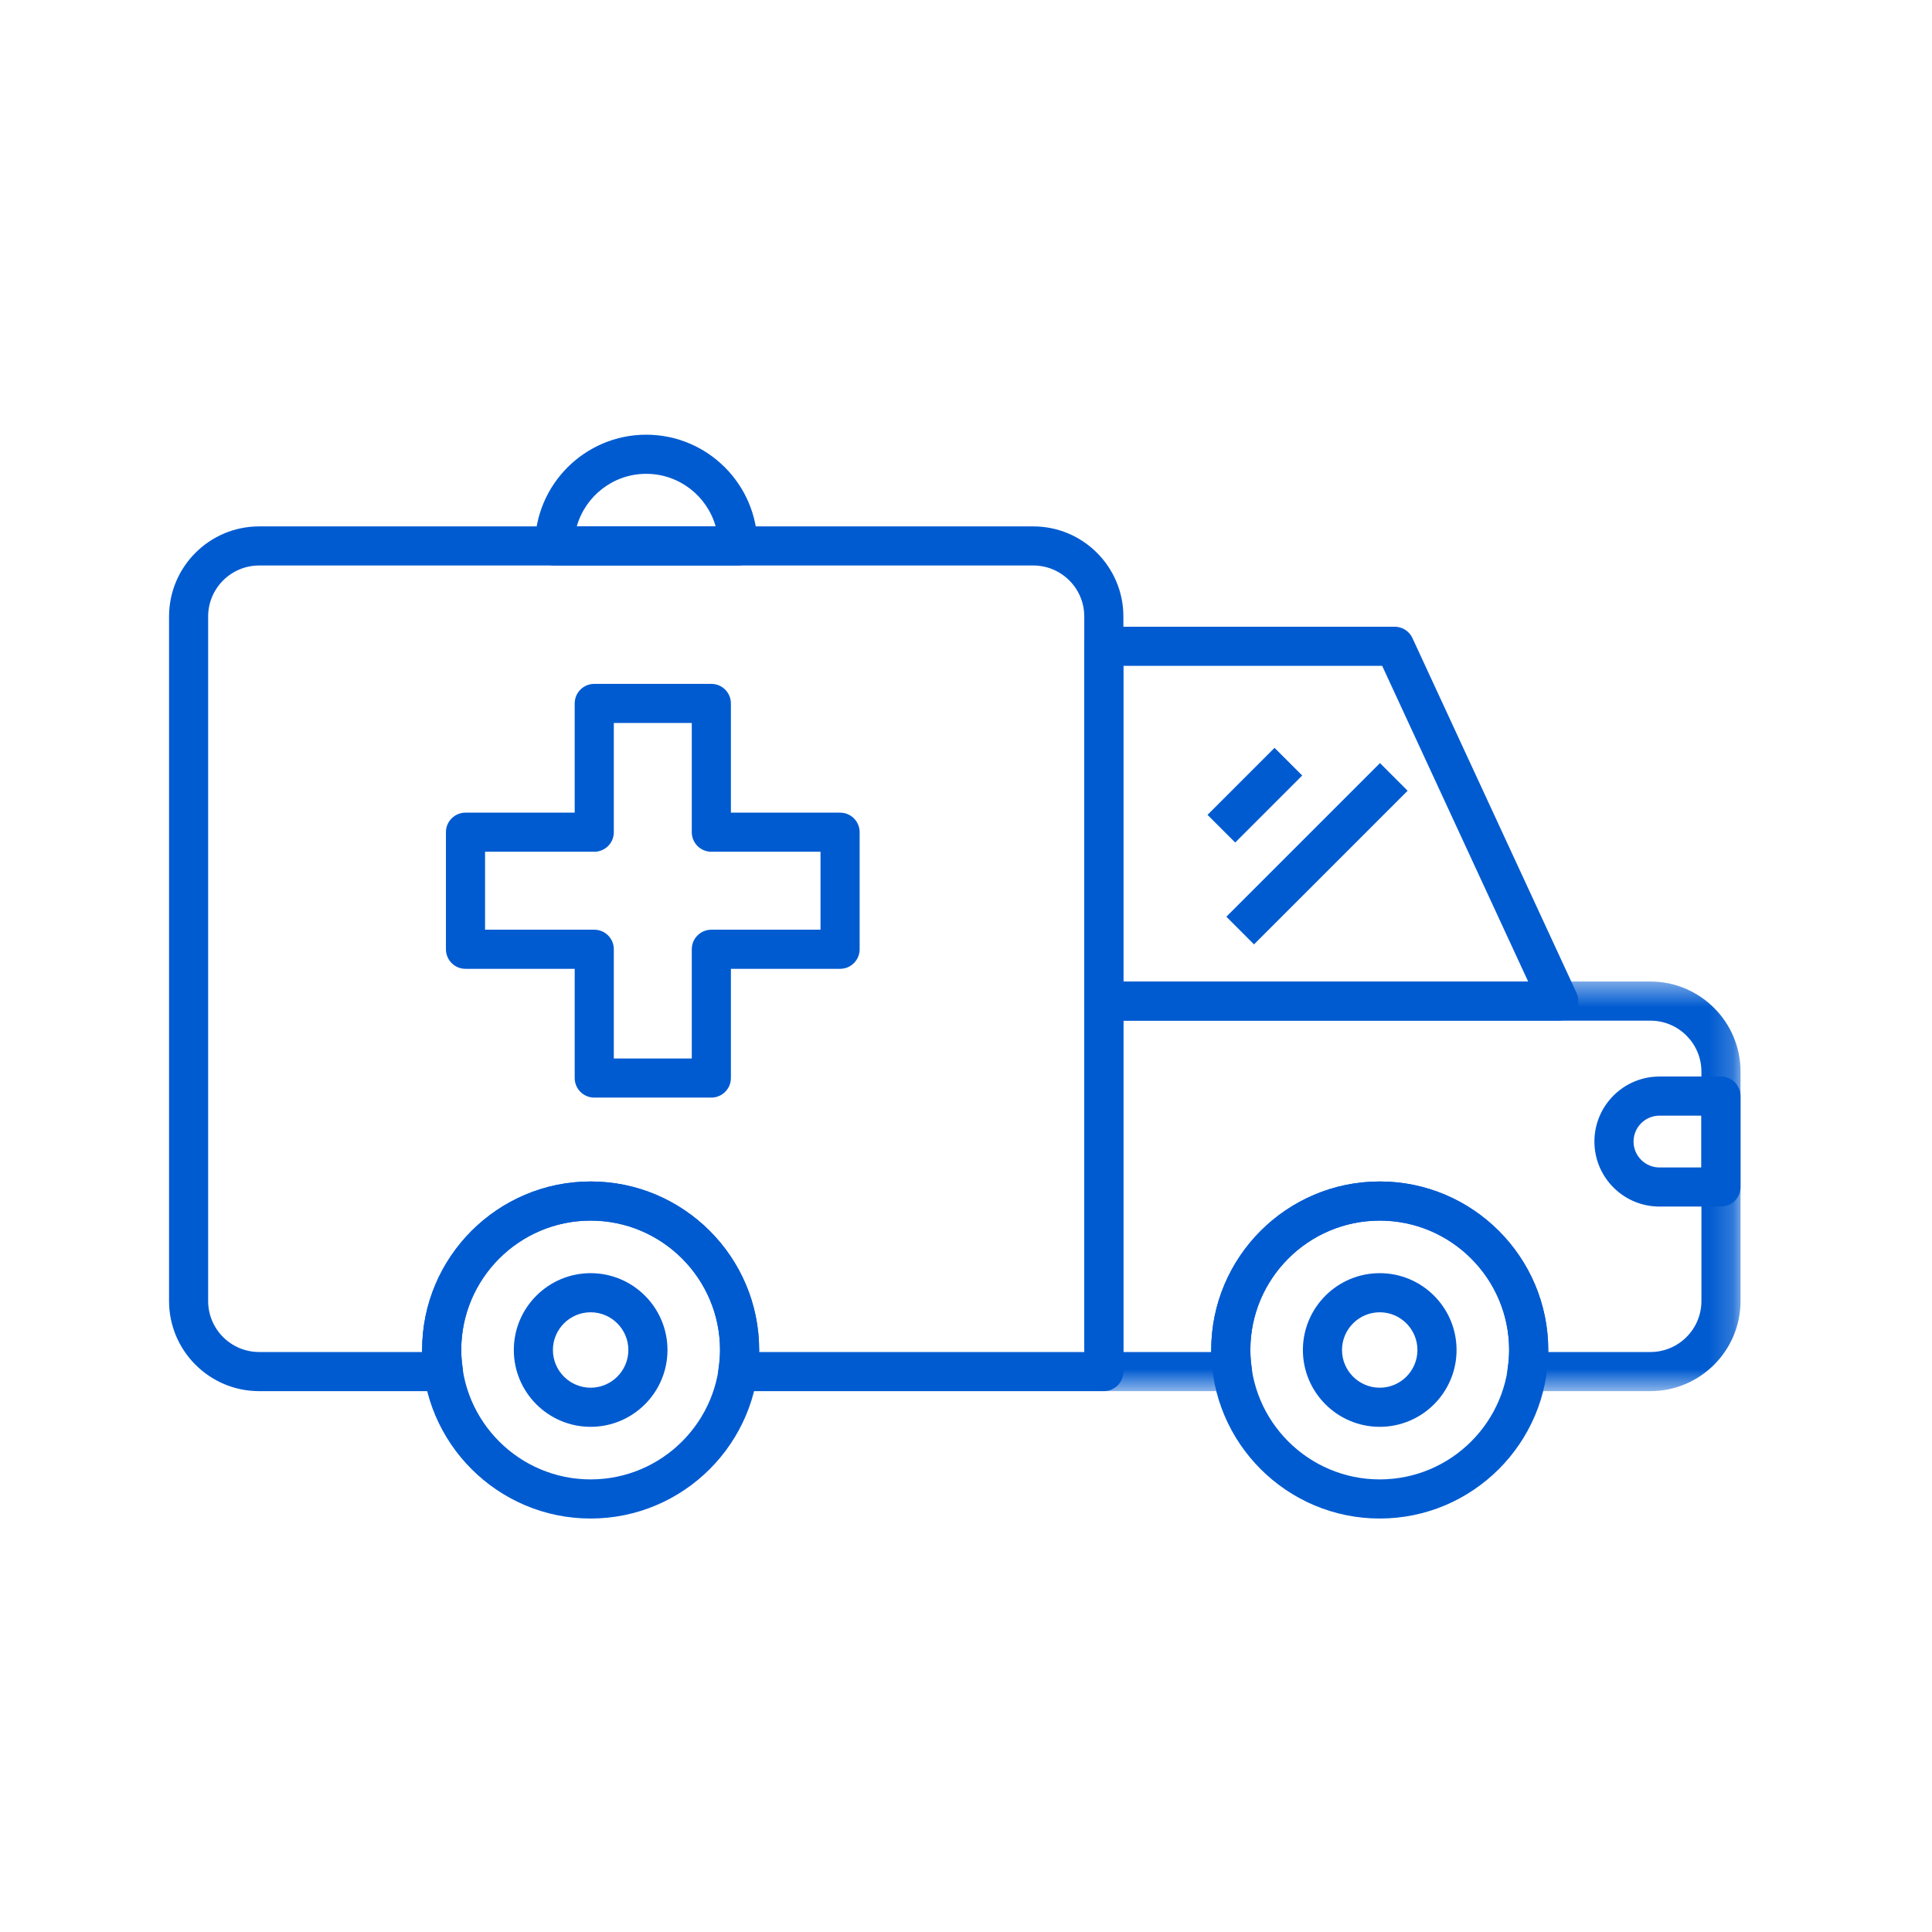
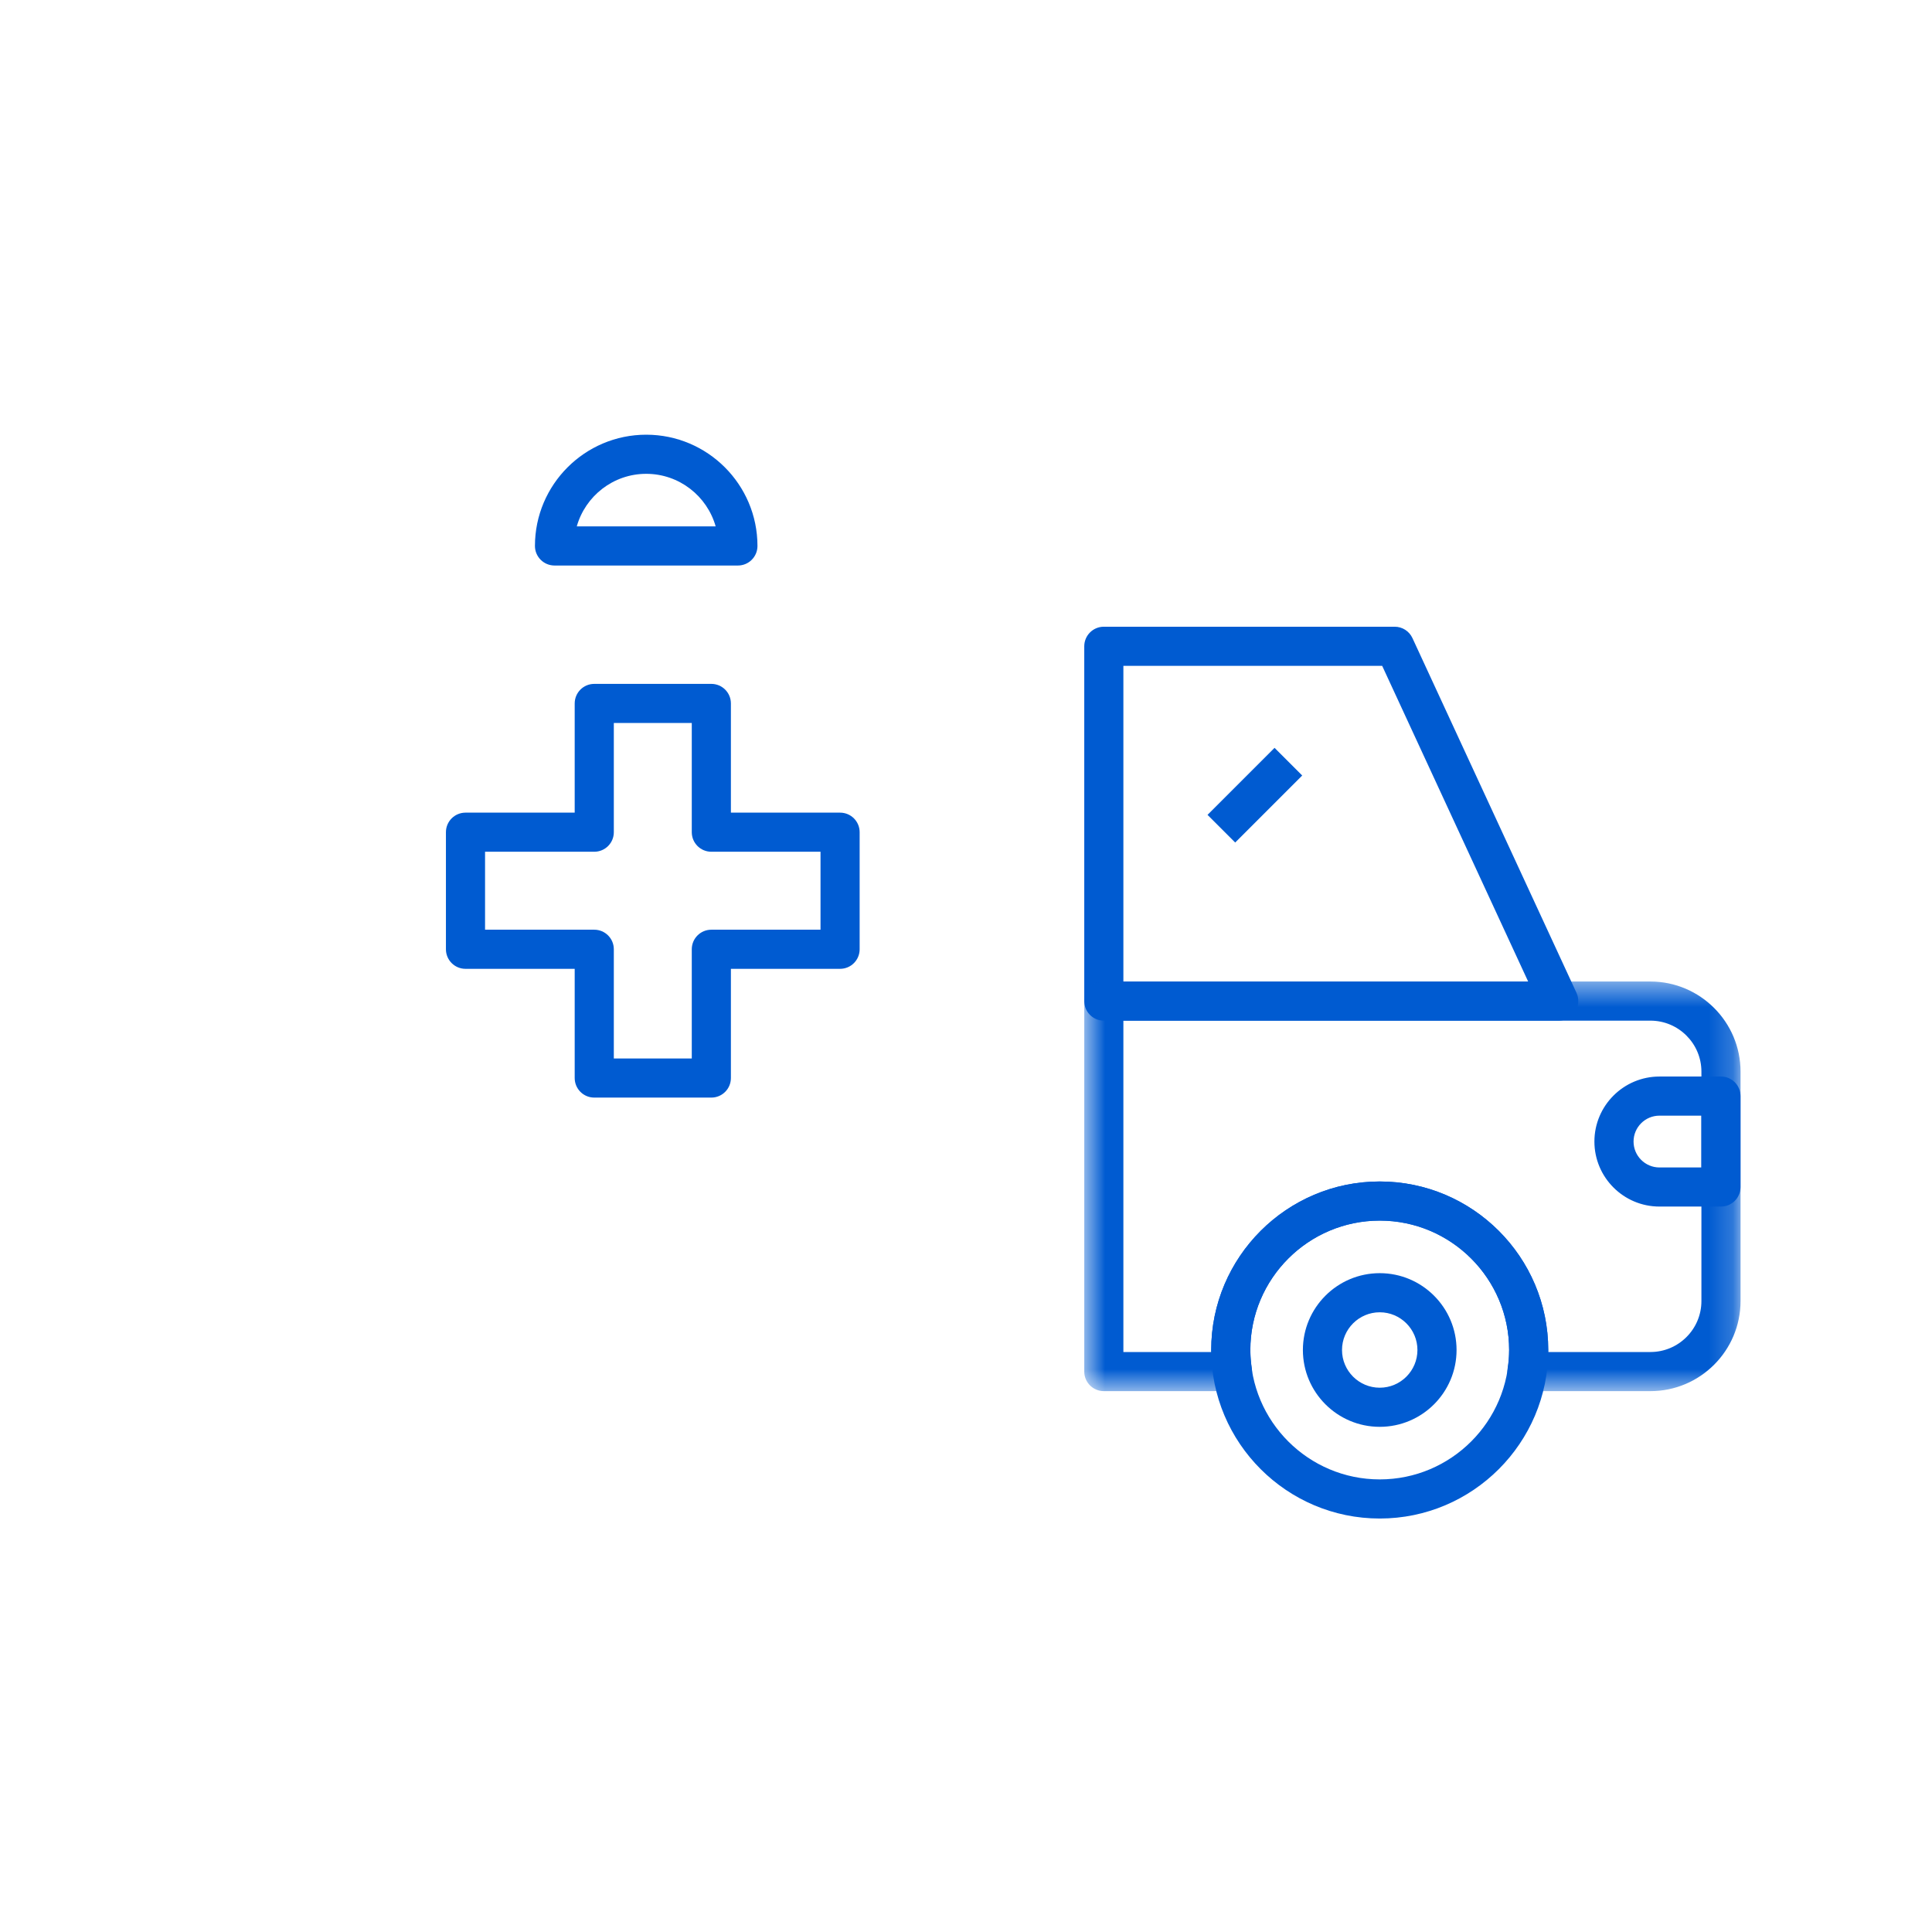
<svg xmlns="http://www.w3.org/2000/svg" xmlns:xlink="http://www.w3.org/1999/xlink" width="80px" height="80px" viewBox="0 0 80 80" version="1.1">
  <title>icon-responders</title>
  <defs>
    <polygon id="path-1" points="0.637 0.444 27.811 0.444 27.811 17.405 0.637 17.405" />
  </defs>
  <g id="Website" stroke="none" stroke-width="1" fill="none" fill-rule="evenodd">
    <g id="Our-Impact" transform="translate(-826, -1139)">
      <g id="Group-9" transform="translate(0, 488)">
        <g id="Group-4" transform="translate(150, 261)">
          <g id="Group-13" transform="translate(0, 100)">
            <g id="Group-8" transform="translate(585, 0)">
              <g id="Group-7-Copy-7" transform="translate(0, 260)">
                <g id="icon-responders" transform="translate(91, 30)">
                  <rect id="Rectangle" fill-opacity="0" fill="#FFFFFF" x="0" y="0" width="80" height="80" />
                  <g id="Group-26" transform="translate(7, 18)">
                    <path d="M39.517,22.642 L56.277,22.642 L50.233,9.571 L39.517,9.571 L39.517,22.642 Z M57.544,24.262 L38.707,24.262 C38.26,24.262 37.897,23.9 37.897,23.452 L37.897,8.761 C37.897,8.314 38.26,7.951 38.707,7.951 L50.751,7.951 C51.067,7.951 51.354,8.135 51.486,8.421 L58.28,23.112 C58.395,23.363 58.375,23.656 58.227,23.889 C58.078,24.121 57.821,24.262 57.544,24.262 L57.544,24.262 Z" id="Fill-1" fill="#005BD1" />
-                     <path d="M17.457,32.542 C14.502,32.542 12.099,34.946 12.099,37.901 C12.099,40.855 14.502,43.259 17.457,43.259 C20.411,43.259 22.815,40.855 22.815,37.901 C22.815,34.946 20.411,32.542 17.457,32.542 M17.457,44.879 C13.61,44.879 10.479,41.748 10.479,37.901 C10.479,34.053 13.61,30.922 17.457,30.922 C21.305,30.922 24.435,34.053 24.435,37.901 C24.435,41.748 21.305,44.879 17.457,44.879" id="Fill-3" fill="#005BD1" />
-                     <path d="M24.434,37.984 L37.897,37.984 L37.897,7.527 C37.897,6.363 36.951,5.416 35.787,5.416 L3.73,5.416 C2.566,5.416 1.619,6.363 1.619,7.527 L1.619,35.874 C1.619,37.037 2.566,37.984 3.73,37.984 L10.48,37.984 C10.479,37.956 10.479,37.928 10.479,37.901 C10.479,34.053 13.61,30.923 17.457,30.923 C21.305,30.923 24.435,34.053 24.435,37.901 C24.435,37.928 24.435,37.956 24.434,37.984 M38.707,39.604 L23.553,39.604 C23.318,39.604 23.094,39.501 22.94,39.323 C22.786,39.146 22.717,38.91 22.751,38.677 C22.796,38.379 22.815,38.132 22.815,37.901 C22.815,34.946 20.412,32.543 17.457,32.543 C14.502,32.543 12.099,34.946 12.099,37.901 C12.099,38.135 12.119,38.382 12.163,38.677 C12.196,38.91 12.128,39.146 11.973,39.323 C11.82,39.501 11.596,39.604 11.361,39.604 L3.73,39.604 C1.673,39.604 0,37.931 0,35.874 L0,7.527 C0,5.47 1.673,3.797 3.73,3.797 L35.787,3.797 C37.843,3.797 39.517,5.47 39.517,7.527 L39.517,38.794 C39.517,39.241 39.155,39.604 38.707,39.604" id="Fill-5" fill="#005BD1" />
-                     <path d="M17.457,36.339 C16.596,36.339 15.895,37.04 15.895,37.901 C15.895,38.762 16.596,39.462 17.457,39.462 C18.318,39.462 19.019,38.762 19.019,37.901 C19.019,37.04 18.318,36.339 17.457,36.339 M17.457,41.082 C15.703,41.082 14.276,39.655 14.276,37.901 C14.276,36.146 15.703,34.719 17.457,34.719 C19.212,34.719 20.639,36.146 20.639,37.901 C20.639,39.655 19.212,41.082 17.457,41.082" id="Fill-7" fill="#005BD1" />
                    <path d="M50.132,32.542 C47.178,32.542 44.774,34.946 44.774,37.901 C44.774,40.855 47.178,43.259 50.132,43.259 C53.087,43.259 55.49,40.855 55.49,37.901 C55.49,34.946 53.087,32.542 50.132,32.542 M50.132,44.879 C46.284,44.879 43.154,41.748 43.154,37.901 C43.154,34.053 46.284,30.922 50.132,30.922 C53.979,30.922 57.11,34.053 57.11,37.901 C57.11,41.748 53.979,44.879 50.132,44.879" id="Fill-9" fill="#005BD1" />
                    <g id="Group-13" transform="translate(37.26, 22.199)">
                      <mask id="mask-2" fill="white">
                        <use xlink:href="#path-1" />
                      </mask>
                      <g id="Clip-12" />
                      <path d="M19.849,15.785 L24.081,15.785 C25.244,15.785 26.192,14.839 26.192,13.675 L26.192,4.174 C26.192,3.011 25.244,2.064 24.081,2.064 L2.257,2.064 L2.257,15.785 L5.895,15.785 C5.894,15.757 5.894,15.73 5.894,15.702 C5.894,11.855 9.024,8.724 12.872,8.724 C16.719,8.724 19.849,11.855 19.849,15.702 C19.849,15.73 19.849,15.757 19.849,15.785 M24.081,17.405 L18.968,17.405 C18.733,17.405 18.51,17.303 18.356,17.124 C18.201,16.947 18.132,16.711 18.166,16.478 C18.21,16.183 18.23,15.937 18.23,15.702 C18.23,12.747 15.827,10.344 12.872,10.344 C9.917,10.344 7.514,12.747 7.514,15.702 C7.514,15.934 7.535,16.188 7.577,16.477 C7.612,16.71 7.544,16.946 7.389,17.124 C7.235,17.303 7.012,17.405 6.776,17.405 L1.447,17.405 C1,17.405 0.637,17.043 0.637,16.595 L0.637,1.254 C0.637,0.806 1,0.444 1.447,0.444 L24.081,0.444 C26.137,0.444 27.812,2.118 27.812,4.174 L27.812,13.675 C27.812,15.732 26.137,17.405 24.081,17.405" id="Fill-11" fill="#005BD1" mask="url(#mask-2)" />
                    </g>
                    <path d="M50.132,36.339 C49.271,36.339 48.57,37.04 48.57,37.901 C48.57,38.762 49.271,39.462 50.132,39.462 C50.993,39.462 51.693,38.762 51.693,37.901 C51.693,37.04 50.993,36.339 50.132,36.339 M50.132,41.082 C48.377,41.082 46.95,39.655 46.95,37.901 C46.95,36.146 48.377,34.719 50.132,34.719 C51.887,34.719 53.313,36.146 53.313,37.901 C53.313,39.655 51.887,41.082 50.132,41.082" id="Fill-14" fill="#005BD1" />
                    <path d="M18.417,25.829 L21.645,25.829 L21.645,21.307 C21.645,20.859 22.008,20.497 22.455,20.497 L26.976,20.497 L26.976,17.269 L22.455,17.269 C22.008,17.269 21.645,16.907 21.645,16.46 L21.645,11.938 L18.417,11.938 L18.417,16.46 C18.417,16.907 18.055,17.269 17.607,17.269 L13.085,17.269 L13.085,20.497 L17.607,20.497 C18.055,20.497 18.417,20.859 18.417,21.307 L18.417,25.829 Z M22.455,27.449 L17.607,27.449 C17.159,27.449 16.797,27.086 16.797,26.639 L16.797,22.117 L12.275,22.117 C11.827,22.117 11.465,21.754 11.465,21.307 L11.465,16.46 C11.465,16.012 11.827,15.65 12.275,15.65 L16.797,15.65 L16.797,11.128 C16.797,10.68 17.159,10.318 17.607,10.318 L22.455,10.318 C22.902,10.318 23.265,10.68 23.265,11.128 L23.265,15.65 L27.786,15.65 C28.235,15.65 28.596,16.012 28.596,16.46 L28.596,21.307 C28.596,21.754 28.235,22.117 27.786,22.117 L23.265,22.117 L23.265,26.639 C23.265,27.086 22.902,27.449 22.455,27.449 L22.455,27.449 Z" id="Fill-16" fill="#005BD1" />
                    <path d="M16.883,3.797 L22.634,3.797 C22.28,2.542 21.125,1.62 19.758,1.62 C18.392,1.62 17.237,2.542 16.883,3.797 M23.555,5.417 L15.962,5.417 C15.514,5.417 15.151,5.054 15.151,4.607 C15.151,2.066 17.218,-5.75539616e-15 19.758,-5.75539616e-15 C22.299,-5.75539616e-15 24.365,2.066 24.365,4.607 C24.365,5.054 24.003,5.417 23.555,5.417" id="Fill-18" fill="#005BD1" />
                    <path d="M61.714,28.197 C61.123,28.197 60.642,28.678 60.642,29.269 C60.642,29.861 61.123,30.342 61.714,30.342 L63.451,30.342 L63.451,28.197 L61.714,28.197 Z M64.261,31.961 L61.714,31.961 C60.229,31.961 59.021,30.754 59.021,29.269 C59.021,27.785 60.229,26.577 61.714,26.577 L64.261,26.577 C64.708,26.577 65.071,26.939 65.071,27.387 L65.071,31.152 C65.071,31.599 64.708,31.961 64.261,31.961 L64.261,31.961 Z" id="Fill-20" fill="#005BD1" />
                    <polygon id="Fill-22" fill="#005BD1" points="44.147 16.887 43.001 15.742 45.776 12.967 46.922 14.112" />
-                     <polygon id="Fill-24" fill="#005BD1" points="44.926 21.105 43.781 19.959 50.142 13.598 51.287 14.743" />
                  </g>
                </g>
              </g>
            </g>
          </g>
        </g>
      </g>
    </g>
  </g>
</svg>